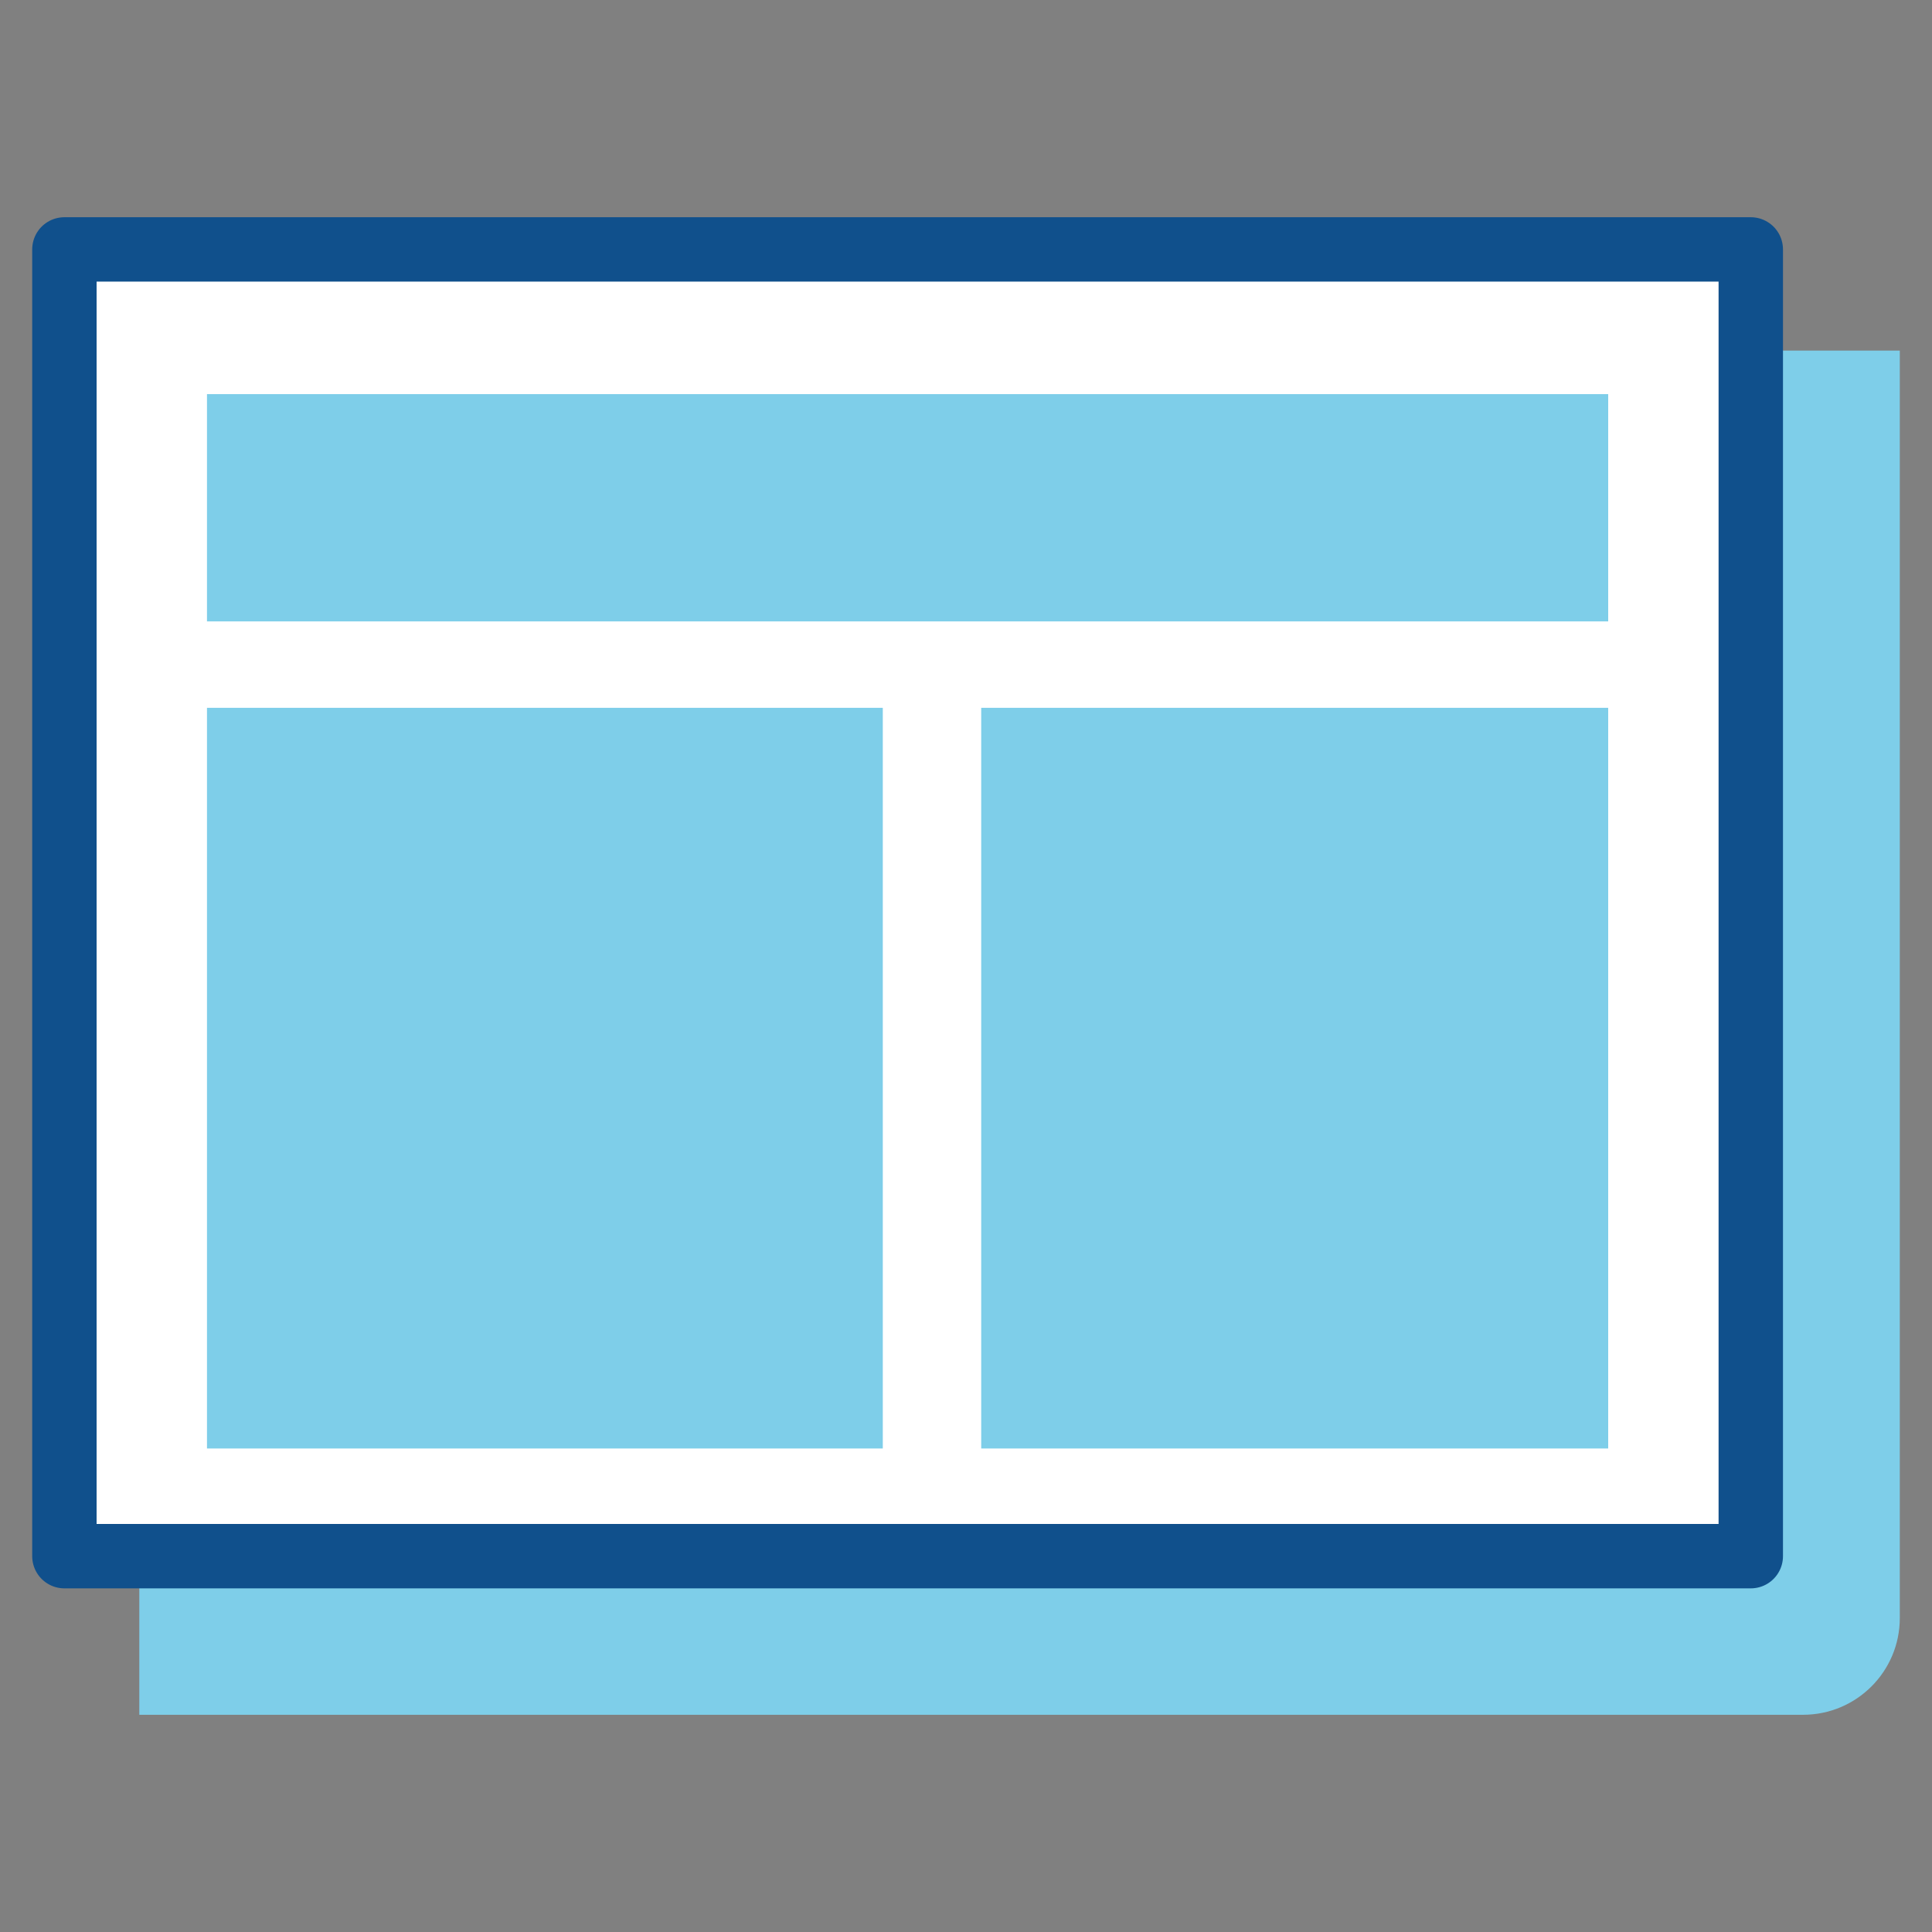
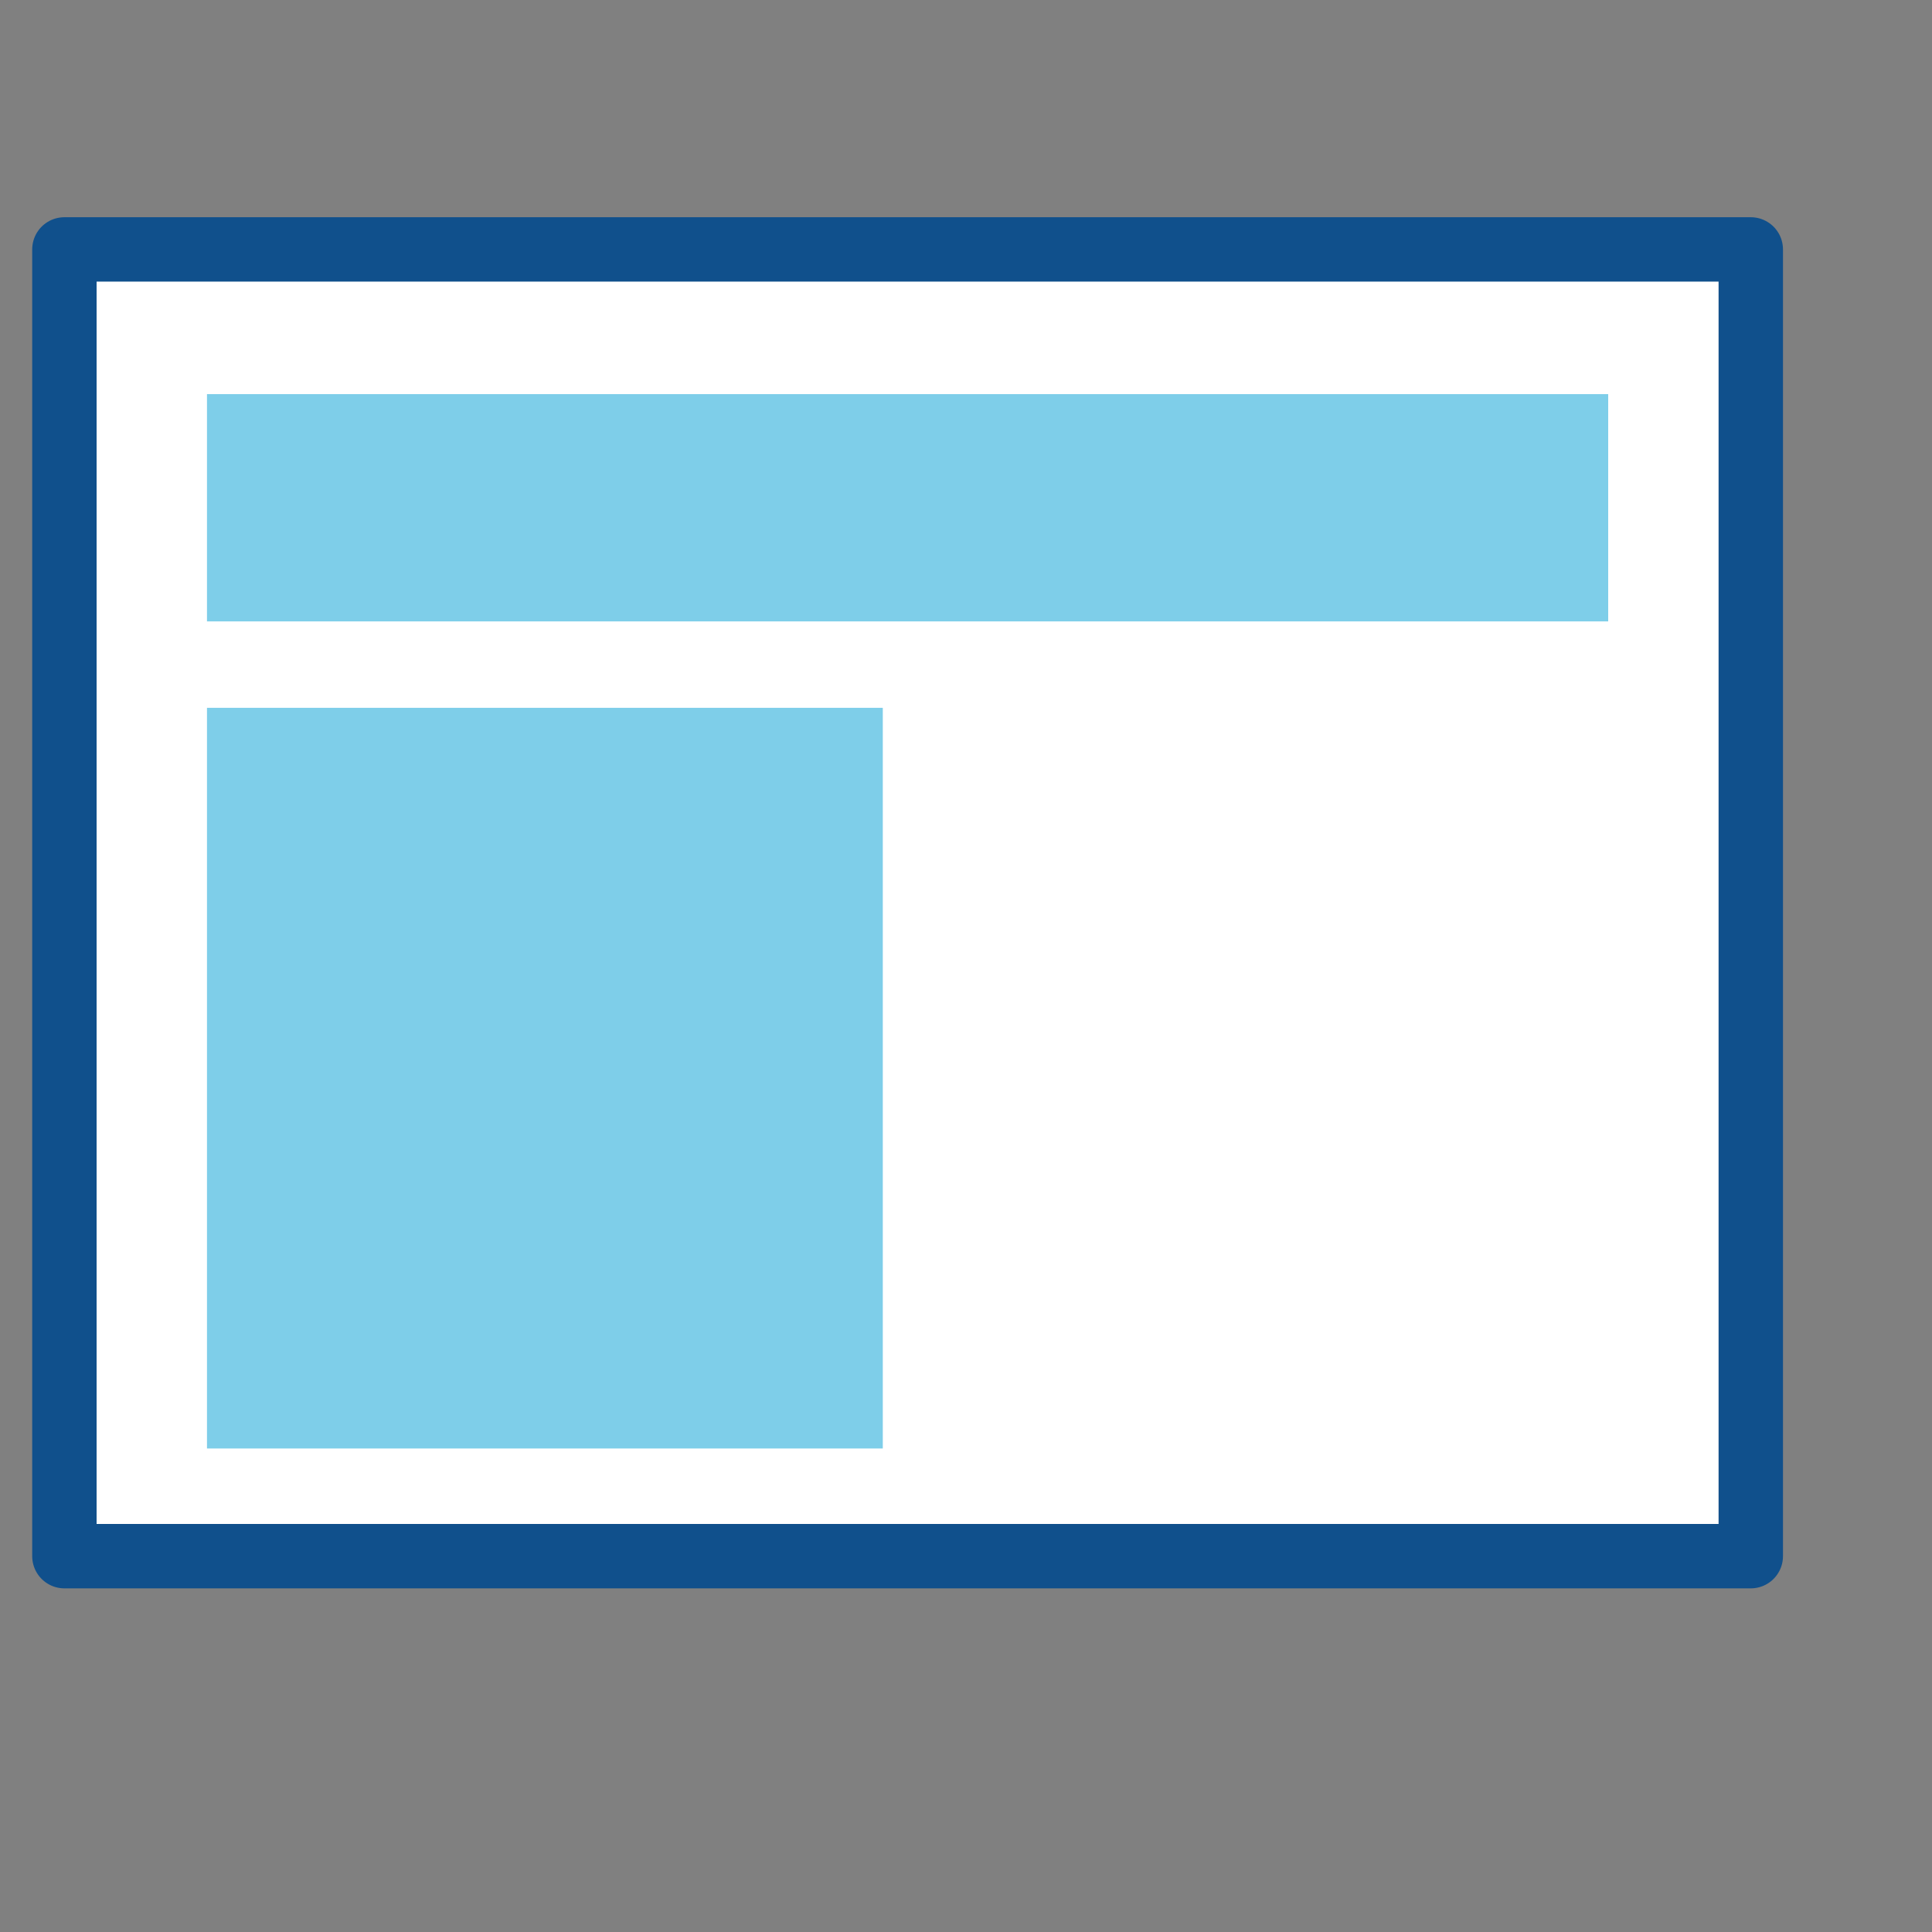
<svg xmlns="http://www.w3.org/2000/svg" version="1.1" id="Layer_1" x="0px" y="0px" width="30px" height="30px" viewBox="0 0 30 30" style="enable-background:new 0 0 30 30;" xml:space="preserve">
  <rect x="0" y="0" width="30" height="30" fill="#808080" stroke="none" />
  <g id="template-beautiful2">
-     <path style="fill:#7ECEE9;" d="M27.998,26.627H2.163V5.444H29.5v19.681C29.5,25.955,28.827,26.627,27.998,26.627z" />
    <rect x="1" y="3.873" style="fill:#FFFFFF;stroke:#10508C;stroke-linecap:round;stroke-linejoin:round;stroke-miterlimit:10;" width="26.186" height="20.291" />
    <rect x="3.214" y="6.12" style="fill:#7ECEE9;" width="21.758" height="3.529" />
    <rect x="3.214" y="10.991" style="fill:#7ECEE9;" width="10.494" height="11.501" />
-     <rect x="15.236" y="10.991" style="fill:#7ECEE9;" width="9.736" height="11.501" />
  </g>
  <g id="Layer_1_1_">
</g>
</svg>